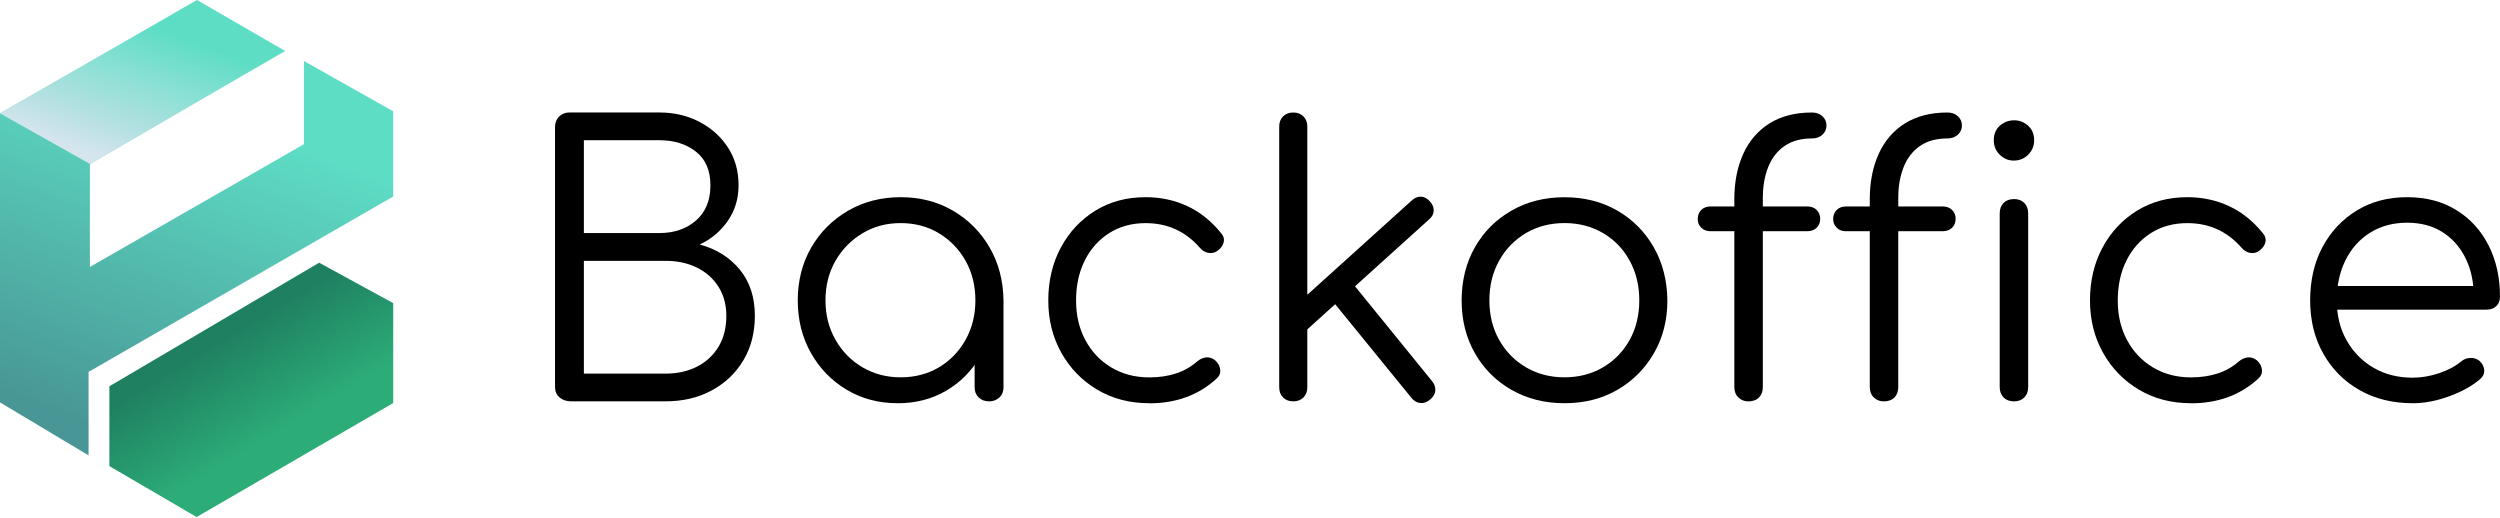
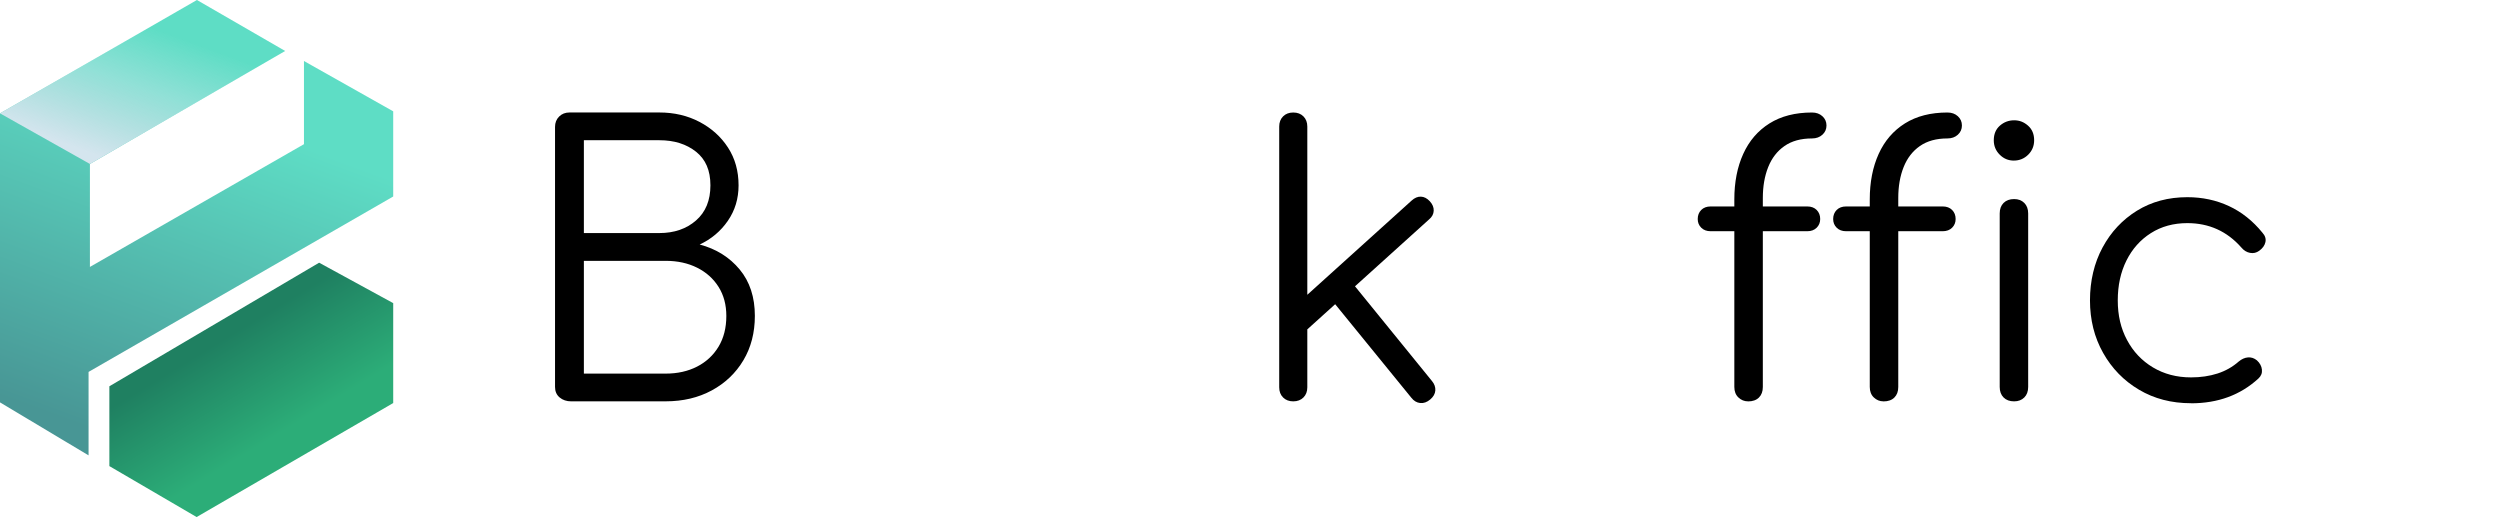
<svg xmlns="http://www.w3.org/2000/svg" width="386" height="80" viewBox="0 0 386 80" fill="none">
  <g clip-path="url(#clip0_1531_19360)">
    <path d="M88.208 61.969C87.484 61.969 86.885 61.768 86.41 61.37C85.932 60.972 85.697 60.426 85.697 59.744V19.596C85.697 18.948 85.906 18.417 86.327 17.997C86.744 17.579 87.279 17.367 87.928 17.367H101.81C104.098 17.367 106.161 17.852 108.008 18.823C109.855 19.794 111.323 21.117 112.408 22.792C113.493 24.468 114.035 26.409 114.035 28.615C114.035 30.67 113.482 32.497 112.378 34.097C111.274 35.697 109.825 36.914 108.035 37.752C110.588 38.438 112.643 39.723 114.206 41.607C115.769 43.491 116.55 45.88 116.55 48.772C116.55 51.362 115.959 53.648 114.779 55.627C113.599 57.606 111.968 59.16 109.893 60.282C107.819 61.404 105.444 61.965 102.781 61.965H88.212L88.208 61.969ZM90.15 35.985H101.807C104.094 35.985 105.979 35.337 107.462 34.044C108.949 32.751 109.689 30.943 109.689 28.619C109.689 26.295 108.945 24.604 107.462 23.422C105.975 22.242 104.09 21.651 101.807 21.651H90.15V35.985ZM90.15 57.685H102.778C104.606 57.685 106.225 57.325 107.633 56.601C109.04 55.877 110.148 54.849 110.948 53.519C111.748 52.188 112.146 50.607 112.146 48.78C112.146 47.066 111.748 45.573 110.948 44.299C110.148 43.025 109.044 42.036 107.633 41.331C106.222 40.625 104.606 40.273 102.778 40.273H90.15V57.689V57.685Z" fill="black" />
-     <path d="M138.603 62.257C135.671 62.257 133.043 61.563 130.718 60.172C128.392 58.785 126.557 56.889 125.202 54.489C123.848 52.09 123.173 49.386 123.173 46.38C123.173 43.374 123.867 40.614 125.259 38.214C126.648 35.814 128.544 33.923 130.945 32.531C133.346 31.144 136.051 30.446 139.059 30.446C142.066 30.446 144.763 31.14 147.142 32.531C149.52 33.923 151.409 35.814 152.797 38.214C154.185 40.614 154.902 43.336 154.94 46.38L153.169 47.752C153.169 50.493 152.532 52.958 151.253 55.149C149.975 57.34 148.245 59.069 146.053 60.346C143.861 61.624 141.376 62.261 138.596 62.261L138.603 62.257ZM139.059 58.258C141.266 58.258 143.239 57.742 144.972 56.715C146.705 55.687 148.075 54.269 149.087 52.461C150.096 50.653 150.601 48.624 150.601 46.38C150.601 44.136 150.096 42.058 149.087 40.269C148.079 38.48 146.705 37.062 144.972 36.015C143.239 34.969 141.266 34.446 139.059 34.446C136.851 34.446 134.924 34.969 133.172 36.015C131.419 37.062 130.031 38.48 128.999 40.269C127.971 42.058 127.455 44.094 127.455 46.38C127.455 48.666 127.971 50.653 128.999 52.461C130.027 54.269 131.419 55.687 133.172 56.715C134.924 57.742 136.885 58.258 139.059 58.258ZM152.714 61.969C152.065 61.969 151.534 61.768 151.113 61.37C150.692 60.972 150.483 60.449 150.483 59.8V50.035L151.568 45.523L154.94 46.38V59.8C154.94 60.449 154.732 60.972 154.311 61.37C153.89 61.768 153.359 61.969 152.71 61.969H152.714Z" fill="black" />
-     <path d="M177.452 62.257C174.444 62.257 171.766 61.563 169.426 60.172C167.082 58.785 165.235 56.889 163.884 54.489C162.53 52.09 161.855 49.386 161.855 46.38C161.855 43.374 162.504 40.614 163.797 38.214C165.09 35.814 166.862 33.923 169.111 32.531C171.357 31.144 173.947 30.446 176.883 30.446C179.205 30.446 181.348 30.905 183.312 31.819C185.274 32.732 186.999 34.105 188.482 35.932C188.9 36.387 189.055 36.876 188.941 37.388C188.828 37.903 188.501 38.351 187.97 38.73C187.549 39.033 187.087 39.139 186.571 39.044C186.055 38.95 185.607 38.673 185.228 38.218C183.017 35.705 180.236 34.45 176.887 34.45C174.751 34.45 172.878 34.965 171.258 35.993C169.638 37.02 168.383 38.43 167.488 40.22C166.593 42.009 166.145 44.064 166.145 46.388C166.145 48.712 166.619 50.71 167.575 52.499C168.527 54.288 169.862 55.699 171.573 56.726C173.287 57.753 175.248 58.269 177.46 58.269C178.947 58.269 180.308 58.068 181.545 57.67C182.781 57.272 183.878 56.65 184.83 55.812C185.289 55.433 185.763 55.221 186.26 55.183C186.753 55.145 187.212 55.297 187.633 55.642C188.092 56.062 188.346 56.536 188.403 57.071C188.46 57.605 188.278 58.06 187.86 58.443C185.08 60.995 181.613 62.269 177.46 62.269L177.452 62.257Z" fill="black" />
    <path d="M199.68 61.969C199.031 61.969 198.508 61.768 198.109 61.37C197.711 60.972 197.51 60.449 197.51 59.801V19.54C197.51 18.891 197.711 18.368 198.109 17.97C198.508 17.572 199.031 17.371 199.68 17.371C200.328 17.371 200.852 17.572 201.25 17.97C201.648 18.368 201.849 18.895 201.849 19.54V59.801C201.849 60.449 201.648 60.972 201.25 61.37C200.852 61.768 200.324 61.969 199.68 61.969ZM201.106 51.521L198.42 48.609L217.962 30.962C218.421 30.545 218.895 30.344 219.392 30.363C219.885 30.382 220.344 30.621 220.765 31.076C221.183 31.535 221.384 32.02 221.365 32.532C221.346 33.047 221.107 33.495 220.652 33.874L201.11 51.521H201.106ZM220.819 61.685C220.322 62.102 219.81 62.284 219.275 62.227C218.74 62.17 218.285 61.893 217.902 61.401L205.161 45.755L208.244 43.014L221.099 58.834C221.479 59.293 221.649 59.778 221.615 60.29C221.577 60.805 221.312 61.272 220.815 61.689L220.819 61.685Z" fill="black" />
-     <path d="M241.559 62.257C238.51 62.257 235.79 61.571 233.389 60.203C230.988 58.83 229.103 56.946 227.733 54.55C226.36 52.15 225.677 49.428 225.677 46.384C225.677 43.34 226.364 40.561 227.733 38.161C229.106 35.762 230.992 33.877 233.389 32.509C235.79 31.137 238.513 30.454 241.559 30.454C244.605 30.454 247.321 31.14 249.703 32.509C252.081 33.881 253.959 35.765 255.332 38.161C256.705 40.561 257.407 43.302 257.445 46.384C257.445 49.432 256.75 52.15 255.358 54.55C253.966 56.95 252.081 58.834 249.703 60.203C247.321 61.575 244.609 62.257 241.559 62.257ZM241.559 58.258C243.767 58.258 245.751 57.742 247.503 56.715C249.255 55.688 250.625 54.277 251.618 52.488C252.608 50.698 253.105 48.663 253.105 46.377C253.105 44.091 252.608 42.047 251.618 40.239C250.628 38.431 249.255 37.013 247.503 35.985C245.751 34.958 243.771 34.442 241.559 34.442C239.348 34.442 237.368 34.958 235.615 35.985C233.863 37.013 232.482 38.431 231.473 40.239C230.464 42.047 229.96 44.094 229.96 46.377C229.96 48.659 230.464 50.698 231.473 52.488C232.482 54.277 233.863 55.688 235.615 56.715C237.368 57.742 239.348 58.258 241.559 58.258Z" fill="black" />
    <path d="M264.128 35.701C263.517 35.701 263.032 35.519 262.672 35.159C262.307 34.799 262.129 34.351 262.129 33.817C262.129 33.244 262.311 32.782 262.672 32.418C263.032 32.058 263.517 31.876 264.128 31.876H279.039C279.649 31.876 280.135 32.058 280.495 32.418C280.856 32.782 281.038 33.244 281.038 33.817C281.038 34.351 280.856 34.799 280.495 35.159C280.131 35.523 279.646 35.701 279.039 35.701H264.128ZM269.897 61.969C269.325 61.969 268.832 61.768 268.411 61.37C267.989 60.972 267.781 60.426 267.781 59.744V30.791C267.781 28.126 268.236 25.787 269.154 23.767C270.068 21.75 271.418 20.18 273.209 19.054C274.999 17.932 277.188 17.371 279.778 17.371C280.427 17.371 280.958 17.561 281.379 17.944C281.796 18.326 282.009 18.8 282.009 19.373C282.009 19.945 281.8 20.419 281.379 20.802C280.958 21.185 280.427 21.375 279.778 21.375C278.064 21.375 276.645 21.765 275.523 22.546C274.4 23.327 273.562 24.411 273.008 25.802C272.454 27.194 272.181 28.782 272.181 30.572V59.752C272.181 60.438 271.98 60.98 271.582 61.378C271.183 61.776 270.618 61.977 269.897 61.977V61.969ZM285.039 35.701C284.429 35.701 283.943 35.519 283.583 35.159C283.219 34.799 283.04 34.351 283.04 33.817C283.04 33.244 283.223 32.782 283.583 32.418C283.943 32.058 284.429 31.876 285.039 31.876H299.95C300.561 31.876 301.046 32.058 301.407 32.418C301.767 32.782 301.949 33.244 301.949 33.817C301.949 34.351 301.767 34.799 301.407 35.159C301.046 35.519 300.557 35.701 299.95 35.701H285.039ZM290.809 61.969C290.236 61.969 289.743 61.768 289.322 61.37C288.901 60.972 288.692 60.426 288.692 59.744V30.791C288.692 28.126 289.151 25.787 290.065 23.767C290.979 21.75 292.33 20.18 294.12 19.054C295.91 17.932 298.099 17.371 300.69 17.371C301.338 17.371 301.869 17.561 302.29 17.944C302.708 18.326 302.92 18.8 302.92 19.373C302.92 19.945 302.711 20.419 302.29 20.802C301.869 21.185 301.338 21.375 300.69 21.375C298.975 21.375 297.557 21.765 296.434 22.546C295.311 23.327 294.473 24.411 293.919 25.802C293.365 27.194 293.092 28.782 293.092 30.572V59.752C293.092 60.438 292.891 60.98 292.493 61.378C292.095 61.776 291.529 61.977 290.809 61.977V61.969ZM310.923 24.794C310.085 24.794 309.361 24.491 308.754 23.88C308.143 23.27 307.84 22.531 307.84 21.655C307.84 20.703 308.154 19.953 308.784 19.399C309.414 18.85 310.146 18.573 310.984 18.573C311.822 18.573 312.498 18.85 313.127 19.399C313.757 19.953 314.072 20.703 314.072 21.655C314.072 22.531 313.768 23.274 313.158 23.88C312.547 24.487 311.803 24.794 310.931 24.794H310.923ZM310.98 61.969C310.294 61.969 309.751 61.768 309.353 61.37C308.955 60.972 308.754 60.426 308.754 59.744V32.96C308.754 32.274 308.955 31.732 309.353 31.334C309.751 30.936 310.298 30.735 310.98 30.735C311.629 30.735 312.152 30.936 312.551 31.334C312.949 31.732 313.15 32.278 313.15 32.96V59.744C313.15 60.43 312.949 60.972 312.551 61.37C312.152 61.768 311.625 61.969 310.98 61.969Z" fill="black" />
    <path d="M338.291 62.257C335.283 62.257 332.605 61.563 330.264 60.172C327.92 58.785 326.073 56.889 324.723 54.489C323.369 52.09 322.693 49.386 322.693 46.38C322.693 43.374 323.342 40.614 324.635 38.214C325.929 35.814 327.7 33.923 329.95 32.531C332.195 31.144 334.786 30.446 337.722 30.446C340.043 30.446 342.186 30.905 344.151 31.819C346.112 32.732 347.838 34.105 349.321 35.932C349.738 36.387 349.894 36.876 349.78 37.388C349.666 37.903 349.34 38.351 348.809 38.73C348.388 39.033 347.925 39.139 347.409 39.044C346.893 38.95 346.446 38.673 346.066 38.218C343.855 35.705 341.075 34.45 337.725 34.45C335.59 34.45 333.716 34.965 332.096 35.993C330.477 37.02 329.221 38.43 328.326 40.22C327.431 42.009 326.983 44.064 326.983 46.388C326.983 48.712 327.457 50.71 328.413 52.499C329.365 54.288 330.701 55.699 332.411 56.726C334.126 57.753 336.087 58.269 338.298 58.269C339.785 58.269 341.147 58.068 342.383 57.67C343.62 57.272 344.716 56.65 345.668 55.812C346.127 55.433 346.601 55.221 347.098 55.183C347.591 55.145 348.05 55.297 348.471 55.642C348.93 56.062 349.184 56.536 349.241 57.071C349.298 57.605 349.116 58.06 348.699 58.443C345.918 60.995 342.452 62.269 338.298 62.269L338.291 62.257Z" fill="black" />
-     <path d="M372.516 62.257C369.432 62.257 366.697 61.582 364.315 60.229C361.933 58.879 360.067 57.003 358.716 54.603C357.362 52.203 356.687 49.462 356.687 46.38C356.687 43.298 357.324 40.508 358.603 38.127C359.877 35.75 361.641 33.873 363.886 32.501C366.132 31.129 368.723 30.446 371.658 30.446C374.594 30.446 377.075 31.102 379.229 32.418C381.38 33.729 383.049 35.549 384.229 37.873C385.408 40.197 386 42.839 386 45.812C386 46.422 385.81 46.907 385.427 47.267C385.048 47.631 384.551 47.809 383.94 47.809H359.657V44.155H384.396L381.938 45.925C381.976 43.719 381.573 41.736 380.739 39.985C379.901 38.233 378.71 36.865 377.17 35.871C375.626 34.882 373.79 34.385 371.655 34.385C369.519 34.385 367.577 34.901 365.942 35.928C364.304 36.956 363.037 38.373 362.141 40.182C361.246 41.99 360.799 44.056 360.799 46.376C360.799 48.697 361.303 50.755 362.312 52.544C363.321 54.334 364.702 55.744 366.454 56.772C368.207 57.799 370.225 58.314 372.512 58.314C373.885 58.314 375.262 58.076 376.654 57.602C378.042 57.128 379.157 56.525 379.996 55.805C380.413 55.464 380.891 55.282 381.426 55.263C381.96 55.244 382.416 55.388 382.799 55.691C383.292 56.15 383.55 56.643 383.569 57.177C383.588 57.712 383.368 58.167 382.912 58.55C381.657 59.615 380.056 60.502 378.114 61.203C376.172 61.908 374.306 62.261 372.516 62.261V62.257Z" fill="black" />
    <path d="M46.932 9.421V22.261L13.883 41.213V25.317L44.03 7.87L30.405 0L0 17.5V62.128L13.674 70.309V57.423L60.712 30.34V17.189L46.932 9.421Z" fill="url(#paint0_linear_1531_19360)" />
    <path d="M49.272 40.56L60.712 46.804V62.23L30.356 79.832L16.887 71.966V59.641L49.272 40.56Z" fill="url(#paint1_linear_1531_19360)" />
    <path style="mix-blend-mode:soft-light" d="M13.883 25.317L44.03 7.87L30.405 0L0 17.5L13.883 25.317Z" fill="url(#paint2_linear_1531_19360)" />
  </g>
  <defs>
    <linearGradient id="paint0_linear_1531_19360" x1="14.637" y1="66.564" x2="32.748" y2="17.38" gradientUnits="userSpaceOnUse">
      <stop stop-color="#489695" />
      <stop offset="1" stop-color="#5EDDC5" />
    </linearGradient>
    <linearGradient id="paint1_linear_1531_19360" x1="34.517" y1="52.362" x2="46.441" y2="71.937" gradientUnits="userSpaceOnUse">
      <stop stop-color="#1F8061" />
      <stop offset="0.74" stop-color="#2CAD78" />
    </linearGradient>
    <linearGradient id="paint2_linear_1531_19360" x1="17.49" y1="24.96" x2="24.925" y2="4.763" gradientUnits="userSpaceOnUse">
      <stop stop-color="#D4E5EE" />
      <stop offset="1" stop-color="#D4E5EE" stop-opacity="0" />
    </linearGradient>
    <clipPath id="clip0_1531_19360">
      <rect width="386" height="80" fill="white" />
    </clipPath>
  </defs>
</svg>